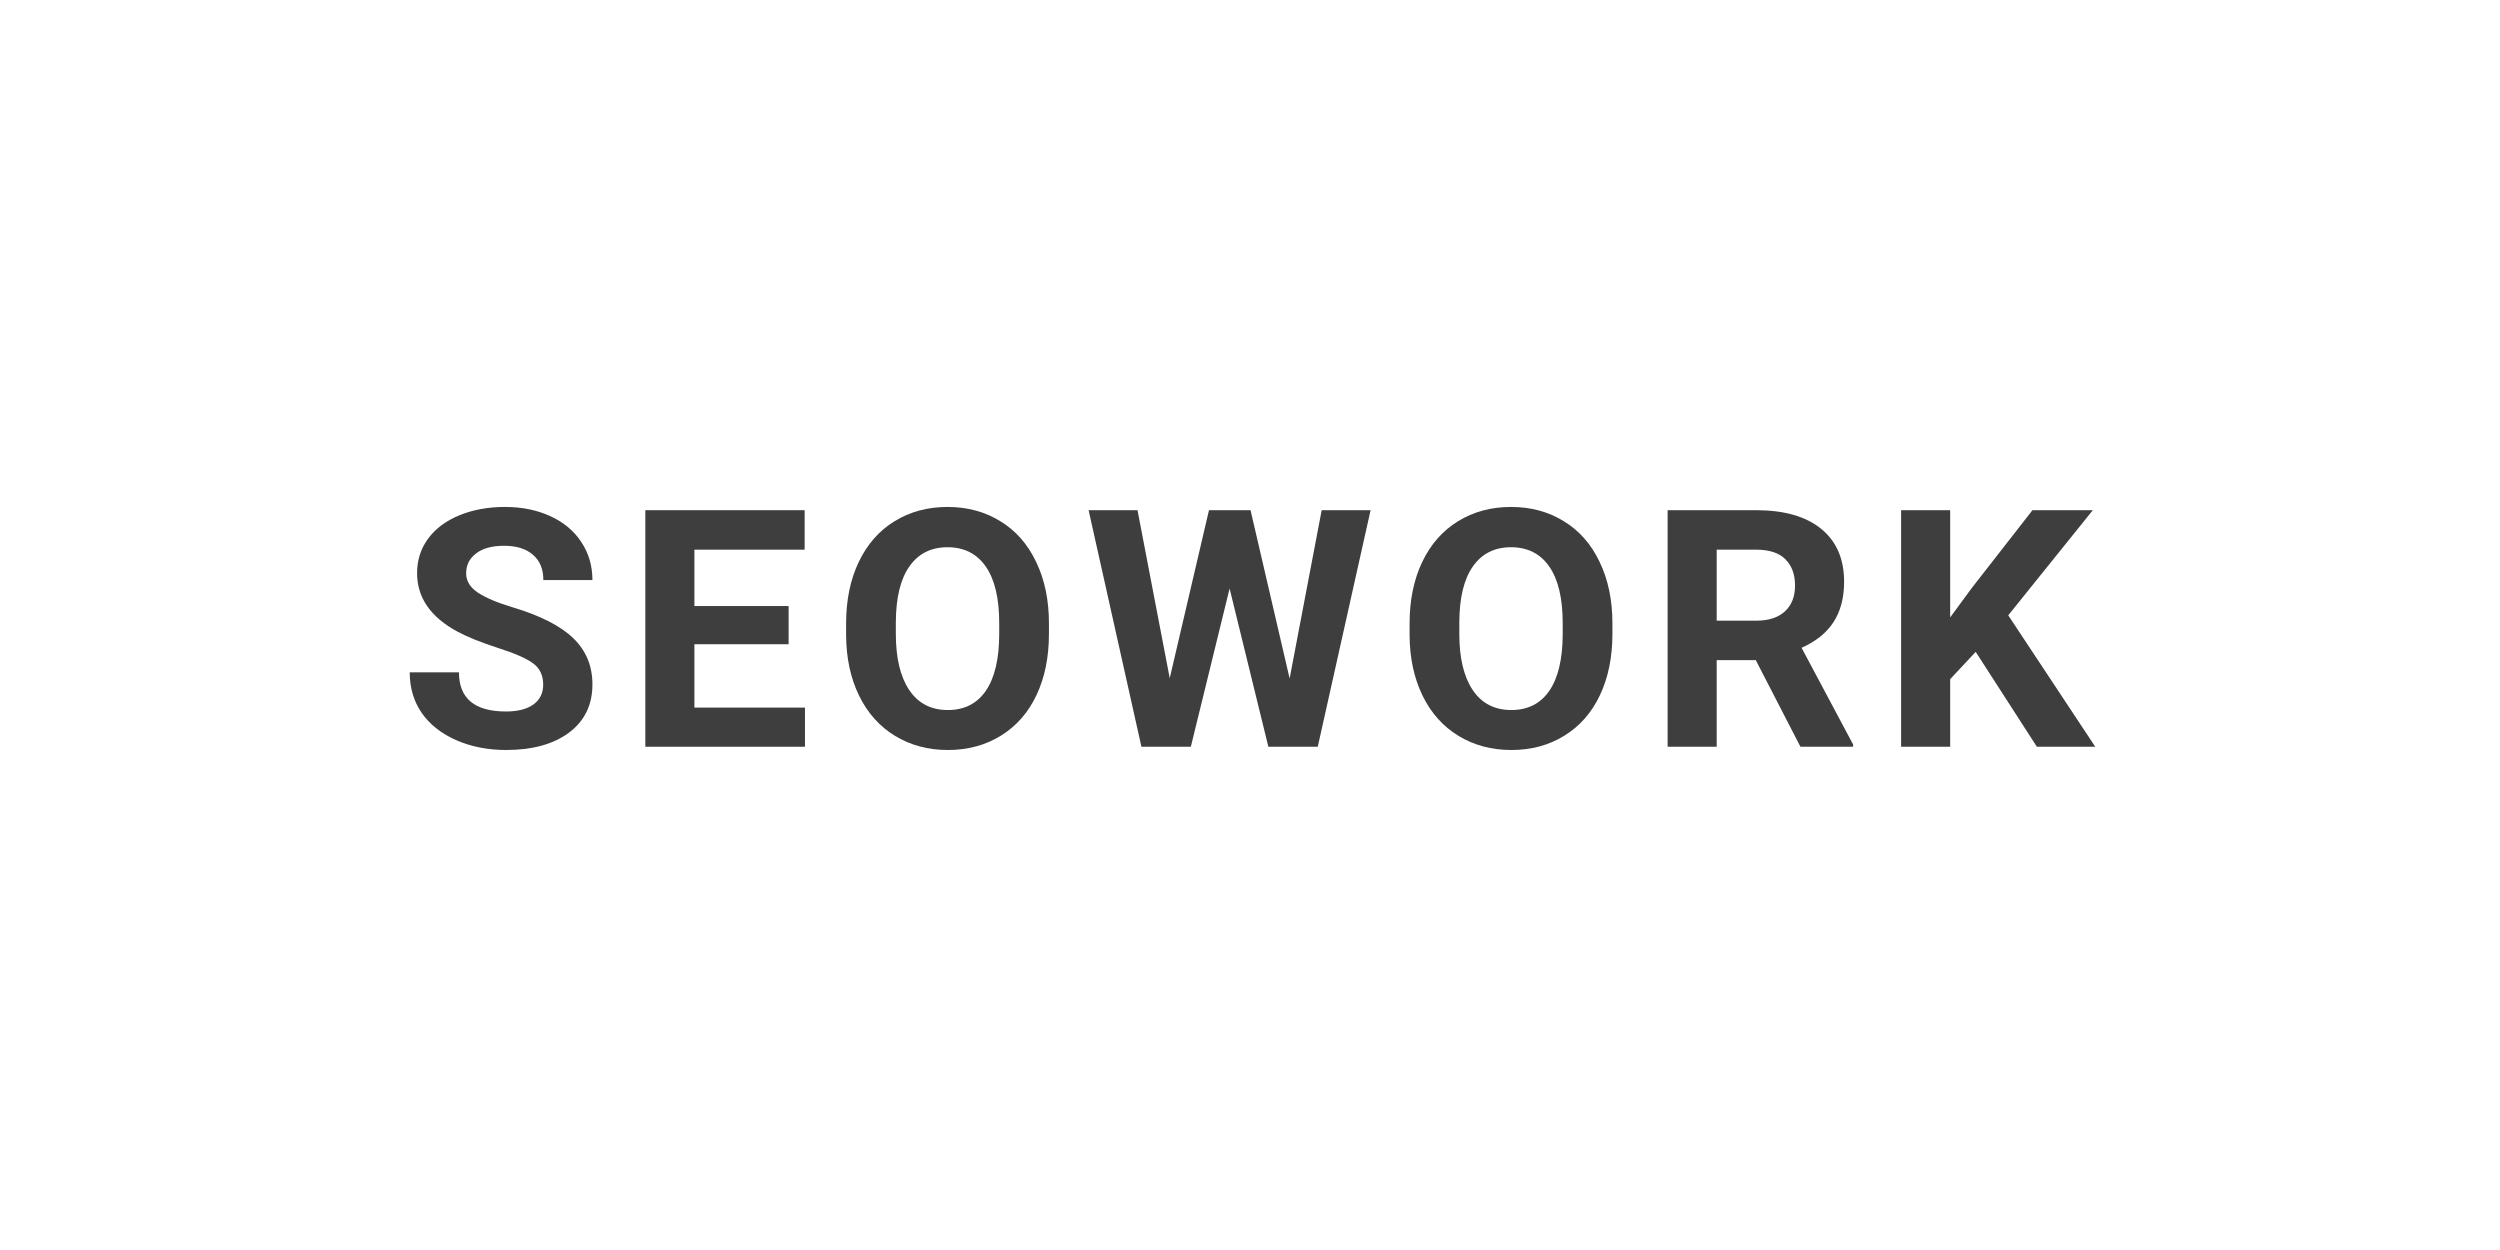
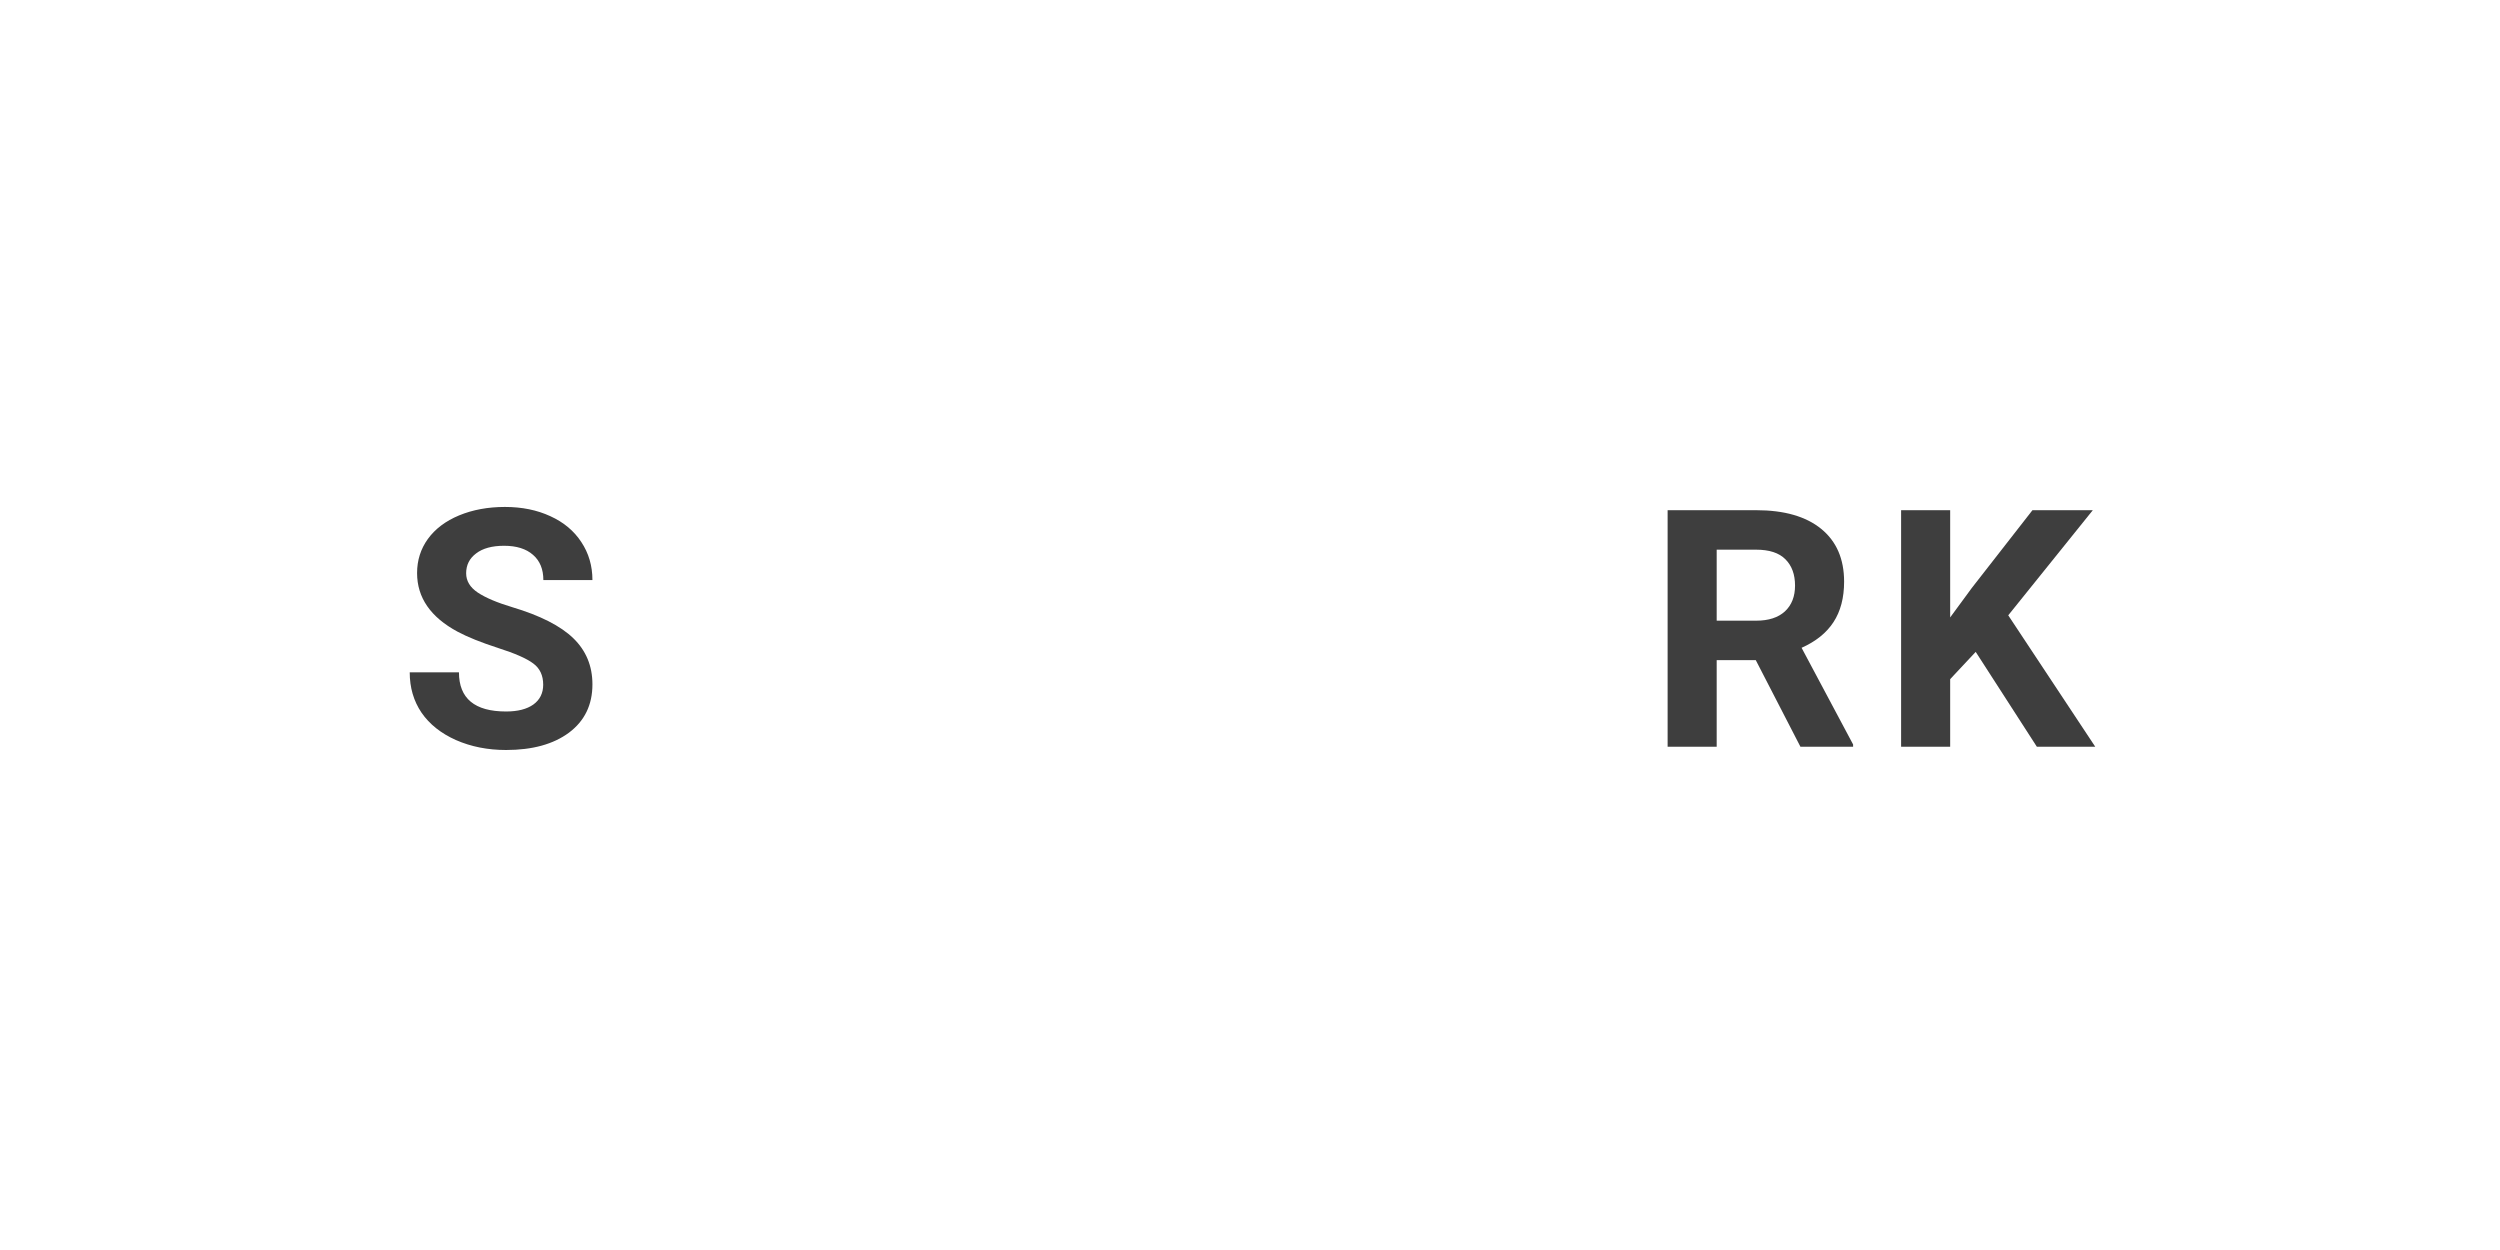
<svg xmlns="http://www.w3.org/2000/svg" width="360" height="180" viewBox="0 0 360 180" fill="none">
  <path d="M78.22 98.595C78.22 97.269 77.749 96.255 76.807 95.553C75.865 94.836 74.169 94.087 71.719 93.308C69.269 92.512 67.33 91.732 65.901 90.968C62.007 88.878 60.06 86.063 60.06 82.522C60.06 80.682 60.578 79.044 61.614 77.609C62.666 76.158 64.166 75.028 66.113 74.217C68.076 73.406 70.274 73 72.708 73C75.158 73 77.341 73.445 79.256 74.334C81.172 75.207 82.656 76.447 83.708 78.053C84.776 79.66 85.31 81.485 85.31 83.528H78.243C78.243 81.968 77.749 80.76 76.76 79.902C75.77 79.028 74.381 78.592 72.591 78.592C70.863 78.592 69.521 78.958 68.563 79.691C67.605 80.409 67.126 81.36 67.126 82.546C67.126 83.653 67.683 84.581 68.798 85.329C69.929 86.078 71.586 86.78 73.768 87.435C77.788 88.636 80.717 90.126 82.554 91.904C84.391 93.682 85.31 95.897 85.31 98.548C85.31 101.496 84.187 103.812 81.941 105.497C79.696 107.166 76.673 108 72.873 108C70.235 108 67.833 107.524 65.666 106.573C63.499 105.606 61.842 104.288 60.696 102.619C59.565 100.95 59 99.016 59 96.817H66.09C66.09 100.576 68.351 102.455 72.873 102.455C74.553 102.455 75.865 102.12 76.807 101.449C77.749 100.763 78.22 99.811 78.22 98.595Z" fill="#3E3E3E" />
-   <path d="M113.561 92.769H99.994V101.894H115.916V107.532H92.928V73.468H115.869V79.153H99.994V87.271H113.561V92.769Z" fill="#3E3E3E" />
-   <path fill-rule="evenodd" clip-rule="evenodd" d="M149.257 100.092C150.45 97.566 151.047 94.626 151.047 91.272V89.751C151.047 86.413 150.435 83.474 149.21 80.931C148.001 78.373 146.281 76.416 144.051 75.059C141.837 73.686 139.301 73 136.443 73C133.585 73 131.042 73.686 128.812 75.059C126.598 76.416 124.878 78.373 123.654 80.931C122.445 83.474 121.84 86.421 121.84 89.775V91.459C121.856 94.735 122.476 97.636 123.701 100.162C124.926 102.673 126.653 104.608 128.883 105.965C131.112 107.321 133.649 108 136.491 108C139.364 108 141.908 107.314 144.122 105.941C146.352 104.569 148.063 102.619 149.257 100.092ZM141.955 81.586C143.243 83.442 143.887 86.156 143.887 89.728V91.389C143.871 94.93 143.227 97.628 141.955 99.484C140.683 101.324 138.862 102.245 136.491 102.245C134.072 102.245 132.22 101.285 130.932 99.367C129.644 97.448 129 94.75 129 91.272V89.611C129.016 86.07 129.668 83.388 130.956 81.563C132.243 79.722 134.072 78.802 136.443 78.802C138.83 78.802 140.667 79.73 141.955 81.586Z" fill="#3E3E3E" />
-   <path d="M185.706 97.706L190.322 73.468H197.365L189.757 107.532H182.644L177.062 84.745L171.479 107.532H164.366L156.758 73.468H163.801L168.441 97.659L174.094 73.468H180.077L185.706 97.706Z" fill="#3E3E3E" />
-   <path fill-rule="evenodd" clip-rule="evenodd" d="M230.398 100.092C231.591 97.566 232.188 94.626 232.188 91.272V89.751C232.188 86.413 231.576 83.474 230.351 80.931C229.142 78.373 227.422 76.416 225.192 75.059C222.978 73.686 220.442 73 217.585 73C214.727 73 212.183 73.686 209.953 75.059C207.739 76.416 206.02 78.373 204.795 80.931C203.586 83.474 202.981 86.421 202.981 89.775V91.459C202.997 94.735 203.617 97.636 204.842 100.162C206.067 102.673 207.794 104.608 210.024 105.965C212.253 107.321 214.79 108 217.632 108C220.505 108 223.049 107.314 225.263 105.941C227.493 104.569 229.205 102.619 230.398 100.092ZM223.096 81.586C224.384 83.442 225.028 86.156 225.028 89.728V91.389C225.012 94.93 224.368 97.628 223.096 99.484C221.824 101.324 220.003 102.245 217.632 102.245C215.213 102.245 213.361 101.285 212.073 99.367C210.785 97.448 210.142 94.75 210.142 91.272V89.611C210.157 86.07 210.809 83.388 212.097 81.563C213.384 79.722 215.213 78.802 217.585 78.802C219.971 78.802 221.809 79.73 223.096 81.586Z" fill="#3E3E3E" />
  <path fill-rule="evenodd" clip-rule="evenodd" d="M252.833 95.062H247.203V107.532H240.137V73.468H252.88C256.931 73.468 260.056 74.365 262.254 76.158C264.453 77.952 265.552 80.487 265.552 83.762C265.552 86.086 265.041 88.028 264.021 89.588C263.016 91.132 261.485 92.364 259.428 93.284L266.847 107.204V107.532H259.263L252.833 95.062ZM247.203 89.377H252.903C254.678 89.377 256.052 88.932 257.025 88.043C257.999 87.139 258.486 85.899 258.486 84.323C258.486 82.717 258.022 81.454 257.096 80.533C256.185 79.613 254.78 79.153 252.88 79.153H247.203V89.377Z" fill="#3E3E3E" />
  <path d="M280.825 97.799L284.5 93.869L293.309 107.532H301.717L289.187 88.605L301.365 73.468H292.674L283.934 84.674L280.825 88.909V73.468H273.759V107.532H280.825V97.799Z" fill="#3E3E3E" />
</svg>